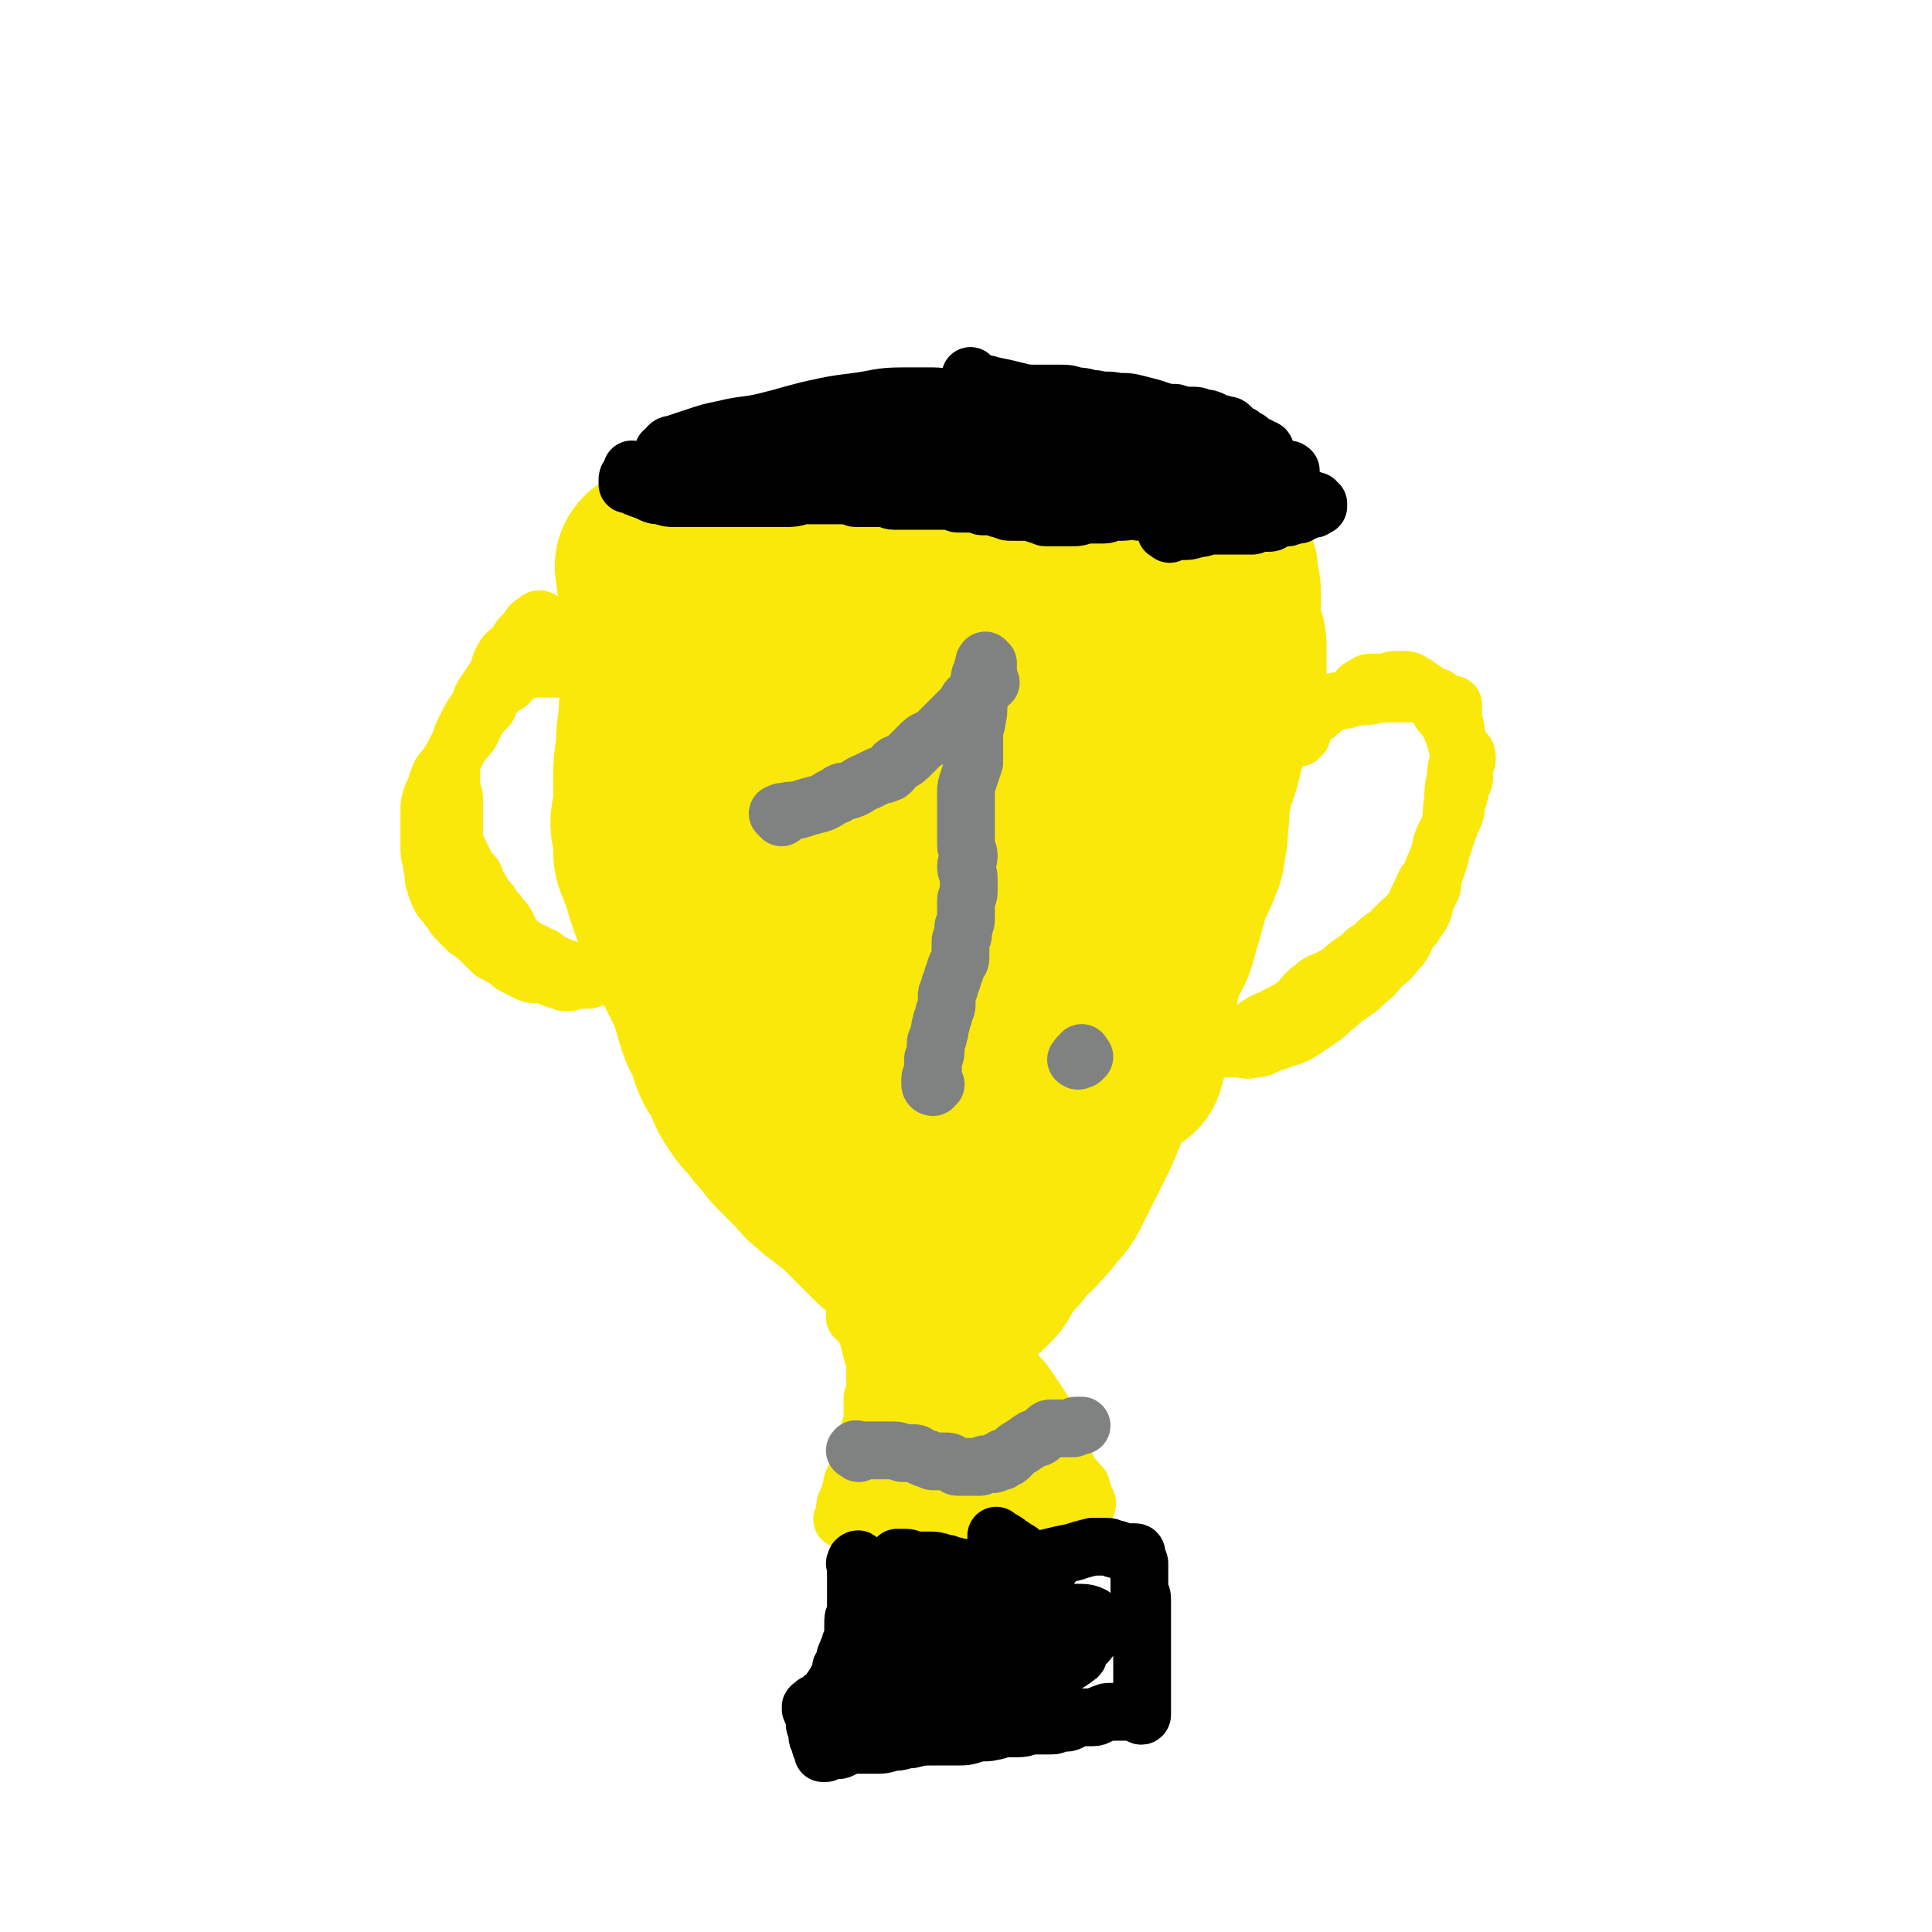
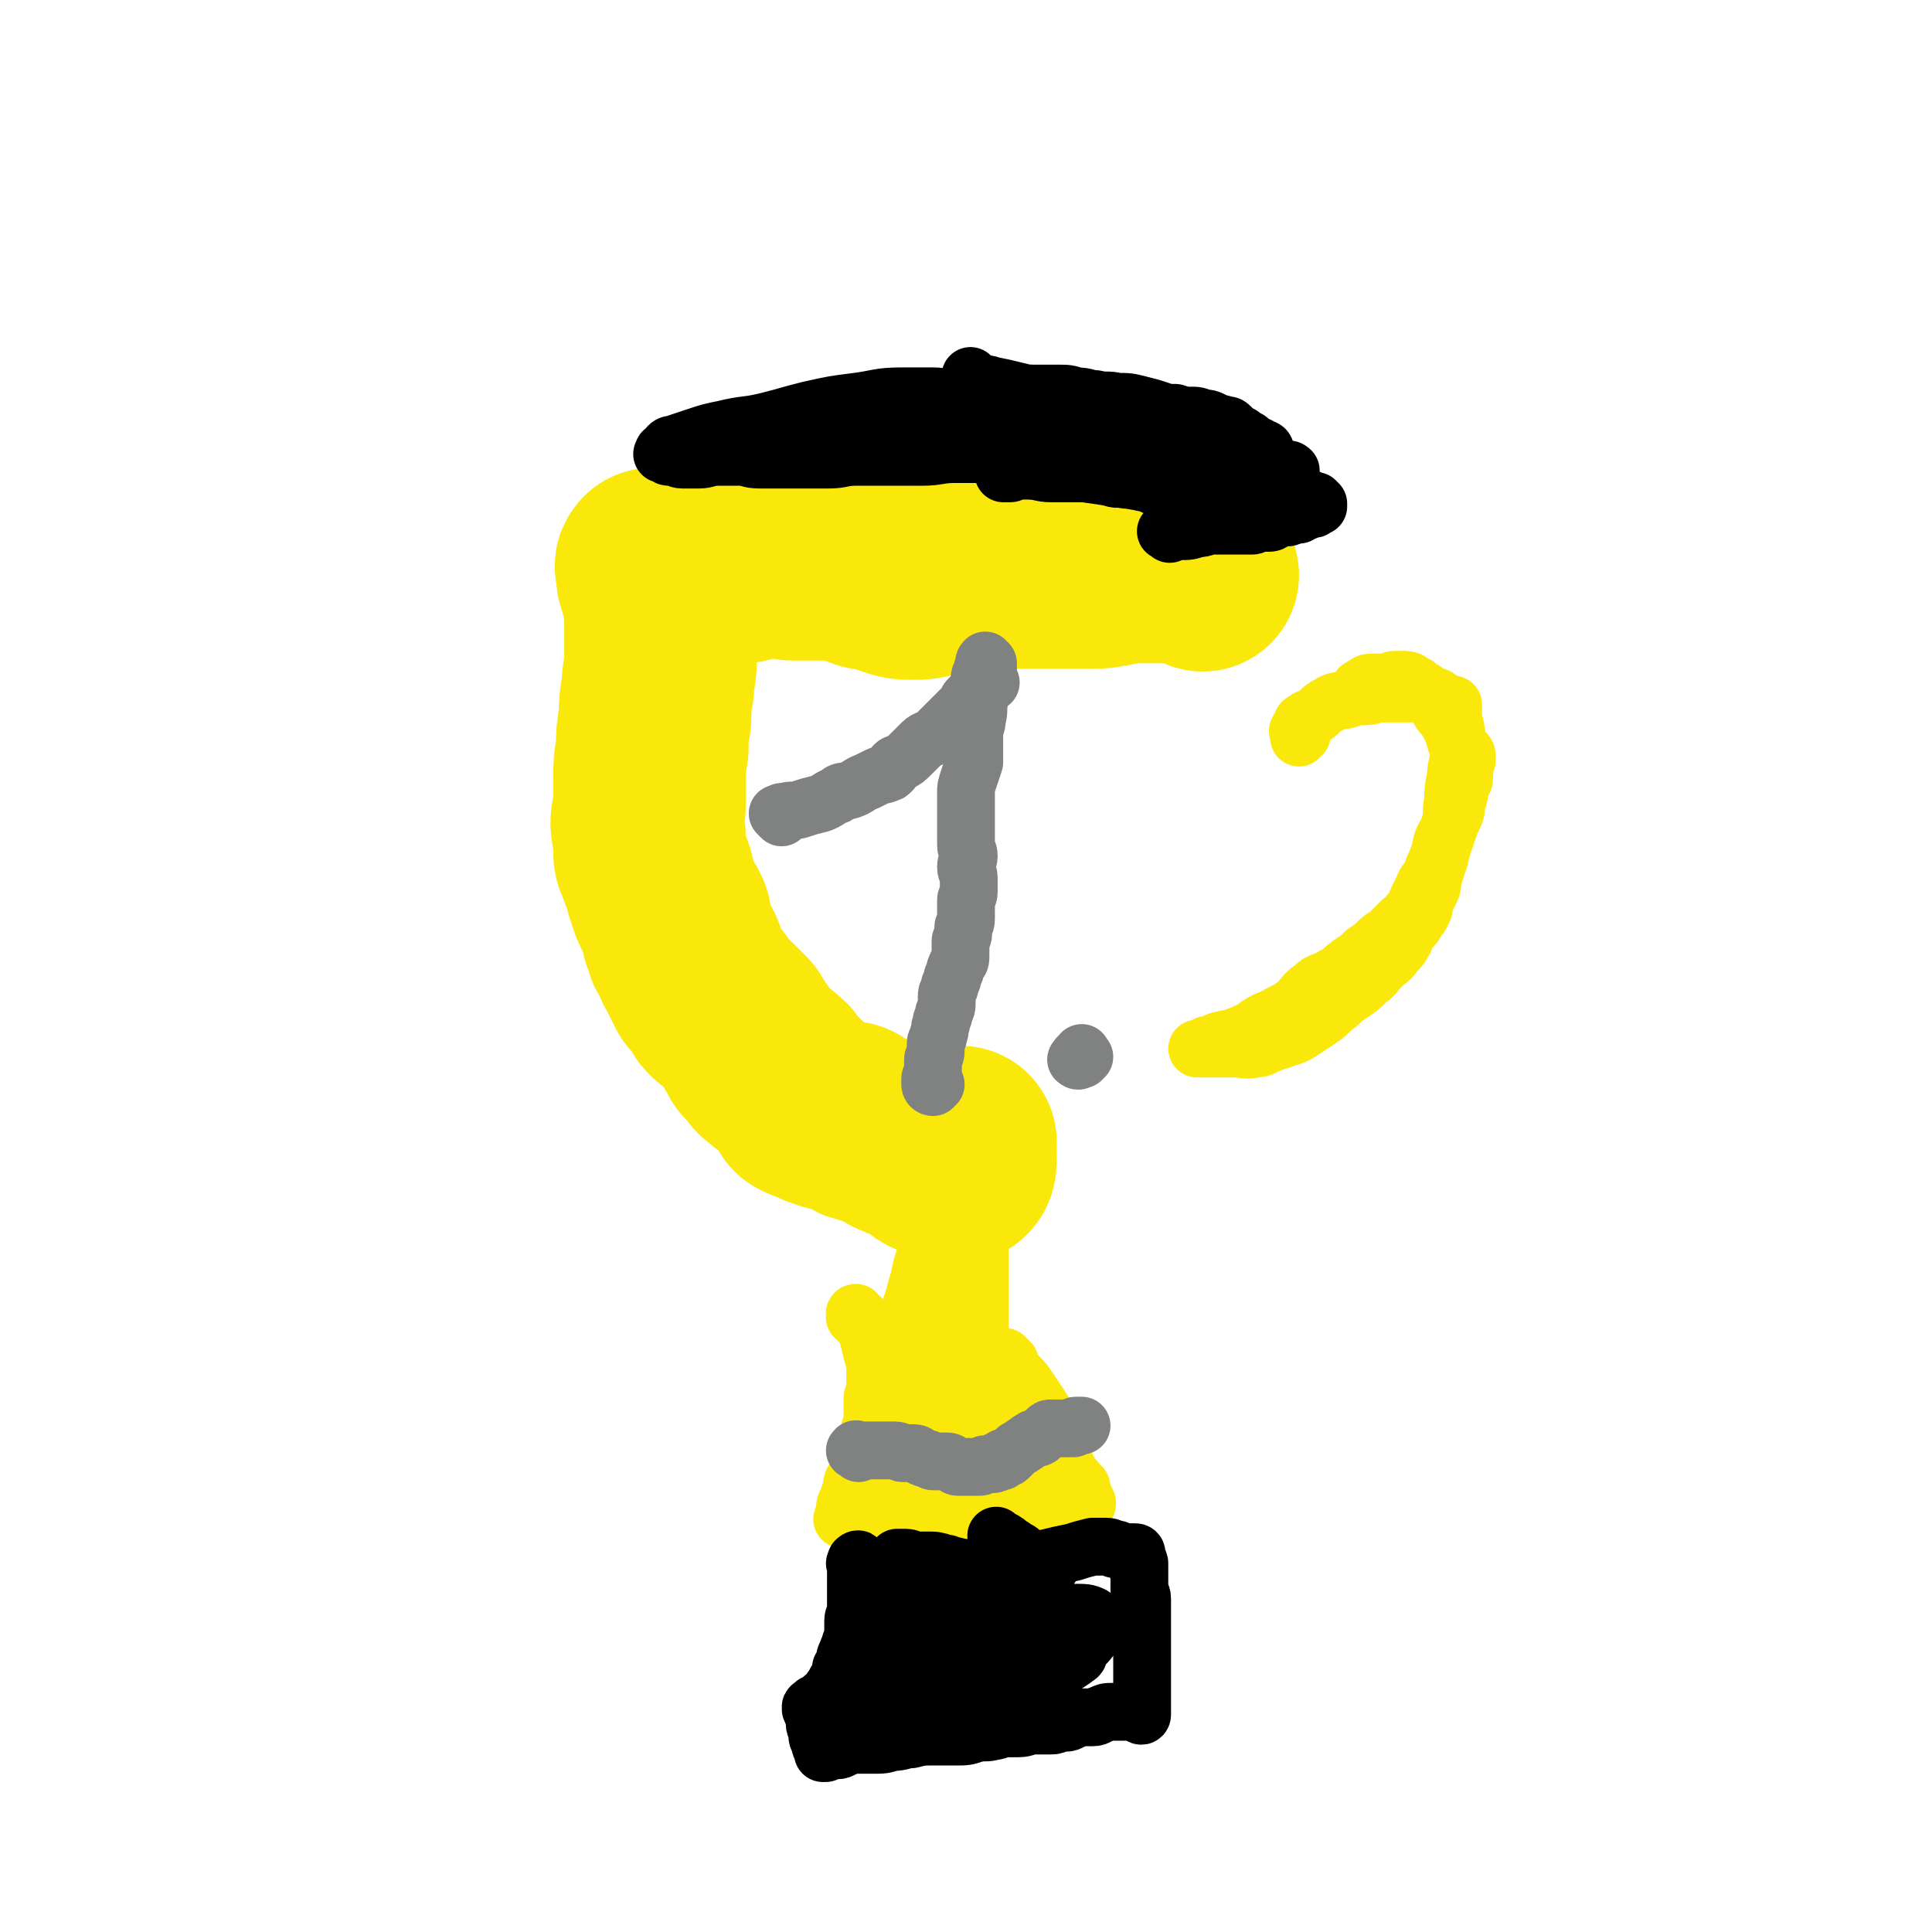
<svg xmlns="http://www.w3.org/2000/svg" viewBox="0 0 702 702" version="1.1">
  <g fill="none" stroke="#FAE80B" stroke-width="70" stroke-linecap="round" stroke-linejoin="round">
    <path d="M437,209c-1,-1 -1,-1 -1,-1 -1,-1 -1,0 -1,0 -1,0 -1,-1 -1,-1 0,0 0,0 0,0 0,-1 0,-1 0,-1 0,0 0,0 0,0 0,0 0,0 -1,0 0,0 0,0 0,0 -1,0 0,-1 -1,-1 0,0 -1,0 -1,0 -4,0 -4,1 -8,1 -5,0 -5,0 -9,0 -5,0 -5,0 -9,1 -5,1 -5,1 -9,1 -5,0 -5,0 -10,0 -6,0 -6,0 -12,0 -6,0 -6,0 -11,0 -5,0 -5,0 -9,1 -4,0 -4,0 -8,1 -4,0 -4,0 -7,1 -4,1 -4,1 -7,1 -4,0 -4,0 -7,-1 -3,-1 -3,-1 -6,-2 -3,-1 -3,0 -5,-1 -3,-1 -3,-1 -5,-2 -3,-1 -3,-1 -5,-1 -2,0 -2,0 -4,0 -2,0 -2,0 -4,0 -2,0 -2,0 -4,0 -2,0 -2,0 -4,0 -2,0 -2,-1 -3,-1 -2,0 -2,0 -3,0 -1,0 -1,0 -2,0 -1,0 -1,0 -2,0 -1,0 -1,0 -2,0 -2,0 -2,1 -3,1 -1,0 -1,0 -1,0 -1,0 -1,1 -2,1 -1,0 -1,0 -2,0 -1,0 -1,0 -2,0 -1,0 -1,0 -1,0 -1,0 -1,0 -2,0 -1,0 -1,0 -2,0 -2,0 -2,1 -3,1 -1,0 -1,0 -2,0 -1,0 -1,0 -2,0 -1,0 -1,1 -2,1 -2,0 -2,-1 -3,-1 -1,0 -1,0 -2,0 -1,0 -1,0 -2,0 -1,0 -1,-1 -2,-1 -1,0 -1,0 -2,0 -1,0 -1,0 -1,0 -1,0 -1,0 -1,0 -1,0 -1,0 -1,0 -1,0 -1,0 -1,0 -1,0 0,-1 0,-1 0,0 0,0 0,1 0,1 0,1 0,1 0,1 0,1 0,1 0,1 0,1 0,1 0,2 1,2 1,3 1,3 1,3 1,5 1,3 1,3 1,6 0,4 0,4 0,8 0,5 0,5 0,9 0,5 -1,5 -1,10 -1,6 -1,6 -1,11 -1,6 -1,6 -1,11 -1,6 -1,6 -1,11 0,5 0,5 0,9 0,4 -1,4 -1,7 0,3 1,3 1,5 0,2 0,2 0,4 0,3 0,3 1,5 1,3 1,3 2,5 1,4 1,4 2,7 1,3 1,3 2,5 1,2 1,1 2,3 1,2 0,3 1,5 0,2 1,2 1,3 1,2 0,2 1,3 1,2 1,1 2,3 1,2 0,2 1,3 1,2 1,2 2,4 1,2 1,2 2,4 1,1 1,1 2,2 1,1 1,2 2,3 1,2 1,2 2,3 1,1 2,1 3,2 1,1 1,1 2,2 1,1 1,1 2,2 1,1 1,2 2,3 1,2 1,2 2,3 1,2 1,2 2,4 1,1 2,1 3,2 1,1 0,1 1,2 0,1 0,1 1,1 0,0 1,0 1,0 1,0 1,1 1,1 1,1 0,1 0,1 0,1 1,0 1,0 1,0 1,0 1,1 2,2 2,2 3,3 2,2 2,2 3,3 1,2 1,2 2,3 1,1 0,2 1,2 1,1 1,0 2,0 0,0 0,1 0,1 0,0 1,0 1,0 0,0 0,0 0,0 1,1 1,0 2,1 1,0 1,1 2,1 1,0 1,0 2,0 1,0 0,1 1,1 1,0 1,0 2,0 1,0 1,1 2,1 1,0 1,0 2,0 1,0 1,0 2,1 1,0 0,1 1,1 1,1 1,1 2,1 1,1 2,0 3,1 3,1 3,1 5,2 3,1 3,2 6,3 4,2 4,1 7,3 3,2 3,3 6,4 2,1 2,1 4,1 2,0 3,2 4,1 1,0 1,-2 1,-3 0,-3 0,-3 0,-6 " />
-     <path d="M424,241c-1,-1 -1,-1 -1,-1 -1,-1 0,0 0,0 1,0 0,-1 1,-1 0,-1 1,0 1,0 1,0 1,0 1,1 1,2 1,3 2,5 1,4 2,3 3,7 1,3 1,3 2,6 1,2 0,2 1,4 0,1 1,1 1,2 0,1 0,2 0,3 0,3 0,3 0,5 0,4 0,4 0,8 0,5 0,5 -1,10 -1,5 0,5 -1,10 0,4 0,4 -1,7 0,3 0,3 -1,5 -1,3 -1,3 -2,5 -1,2 -1,2 -2,4 -1,3 -1,4 -2,7 -1,4 -1,4 -2,7 -1,4 -1,4 -2,7 -2,4 -2,4 -4,7 -2,4 -1,4 -3,7 -2,4 -3,4 -5,7 -3,3 -3,3 -5,6 -2,3 -2,4 -4,7 -2,4 -2,4 -4,7 -2,3 -2,3 -3,5 -2,3 -1,3 -3,6 -1,2 -2,2 -3,4 -2,2 -1,3 -3,5 -2,3 -2,3 -4,6 -2,3 -2,3 -4,6 -2,3 -2,3 -4,5 -2,3 -3,3 -5,5 -3,3 -3,3 -5,5 -2,2 -2,2 -4,4 -2,2 -2,2 -3,3 -1,1 -1,1 -1,2 -1,0 -1,-1 -1,-1 0,0 0,-1 0,-1 0,-2 0,-2 1,-4 1,-5 2,-5 3,-9 3,-8 2,-8 5,-15 4,-12 4,-12 8,-23 4,-14 5,-14 8,-28 3,-14 3,-14 6,-27 2,-13 3,-13 4,-26 1,-10 1,-10 1,-20 0,-9 0,-9 -1,-18 -1,-8 -2,-8 -4,-16 -2,-7 -1,-8 -5,-13 -2,-4 -3,-4 -7,-5 -3,-1 -4,-1 -7,-1 -4,1 -4,1 -7,3 -5,3 -6,3 -10,7 -6,6 -6,7 -11,14 -7,11 -8,11 -13,23 -7,15 -7,15 -11,31 -4,12 -4,12 -5,25 -1,13 -1,13 1,25 1,10 1,11 5,20 3,7 3,7 8,13 4,5 4,6 9,9 4,3 5,2 10,2 4,0 4,-1 7,-3 3,-3 4,-4 5,-8 2,-7 2,-8 2,-15 0,-14 0,-14 -1,-28 -2,-19 -3,-19 -6,-38 -4,-21 -3,-21 -8,-41 -4,-15 -4,-16 -11,-30 -4,-8 -4,-9 -9,-14 -2,-2 -3,-3 -6,-2 -3,1 -3,2 -5,4 -3,3 -2,3 -4,7 -2,5 -3,5 -4,10 -2,7 -2,7 -2,14 0,11 0,11 1,22 1,15 1,15 4,30 2,14 2,14 6,28 3,10 4,10 8,20 3,8 3,9 6,16 2,5 2,5 5,9 1,2 2,2 3,2 0,0 0,0 0,-1 -1,-3 -1,-2 -2,-5 -2,-8 -1,-8 -4,-16 -4,-12 -4,-12 -10,-23 -6,-12 -6,-12 -13,-23 -7,-9 -7,-9 -14,-18 -6,-7 -6,-7 -12,-14 -4,-5 -4,-6 -8,-10 -2,-2 -2,-2 -4,-3 -1,0 -2,0 -2,1 0,1 0,1 1,2 1,2 1,1 2,3 2,4 2,5 4,9 3,7 3,7 7,13 6,10 6,10 12,19 8,11 7,12 15,22 6,8 6,8 13,14 5,4 5,5 11,7 3,1 4,2 7,1 3,-1 3,-2 4,-4 2,-3 2,-3 3,-7 1,-5 1,-5 2,-10 2,-8 2,-8 3,-15 2,-10 1,-10 3,-20 2,-8 1,-9 3,-17 1,-7 2,-7 3,-14 2,-6 1,-7 3,-12 2,-6 3,-6 6,-10 4,-5 4,-5 8,-9 4,-4 4,-4 8,-6 3,-2 4,-3 7,-3 4,0 5,0 8,2 4,2 4,3 6,7 3,7 3,7 5,14 3,11 3,11 5,22 2,14 2,14 2,27 0,13 0,13 -1,25 -1,12 -1,12 -2,23 -1,9 -1,9 -1,18 0,4 0,4 0,8 0,1 0,2 0,2 0,-1 1,-2 1,-5 1,-6 1,-6 2,-12 1,-8 2,-8 3,-16 2,-9 1,-9 3,-17 2,-9 2,-9 4,-18 2,-7 2,-8 4,-15 2,-6 3,-6 5,-12 2,-4 2,-4 3,-8 2,-4 2,-4 3,-8 1,-4 1,-4 2,-8 1,-4 1,-4 2,-7 1,-2 1,-2 2,-4 1,-1 1,-1 2,-2 0,0 0,-1 0,-1 0,-2 1,-1 1,-3 0,-2 0,-2 0,-4 0,-3 0,-3 0,-5 0,-3 0,-3 0,-5 0,-3 0,-3 -1,-5 0,-2 -1,-2 -1,-4 0,-2 0,-2 0,-3 0,-2 0,-2 0,-4 0,-2 0,-2 0,-4 0,-2 0,-2 -1,-4 0,-2 -1,-2 -1,-3 0,-1 0,-2 0,-2 0,0 1,0 1,1 0,0 0,1 0,1 0,1 0,1 0,1 0,1 0,1 0,1 0,1 0,1 0,1 0,2 0,3 0,5 0,5 -1,5 -1,9 0,4 0,5 0,9 -1,6 -1,6 -2,12 -1,7 -1,7 -3,13 -2,8 -2,8 -4,15 -2,9 -2,9 -4,17 -3,11 -3,11 -6,21 -3,11 -3,11 -7,21 -2,7 -3,7 -5,14 -1,4 -1,4 -3,8 -1,3 -1,3 -2,5 -1,3 -1,2 -2,5 0,2 0,3 0,5 0,2 -1,2 -1,4 0,2 0,2 0,3 0,2 0,2 0,4 -1,3 -1,3 -2,6 -1,4 -2,4 -3,7 -2,5 -1,5 -3,9 -2,5 -2,5 -4,9 -2,4 -2,4 -4,8 -2,4 -2,4 -4,8 -2,4 -2,4 -5,7 -2,3 -2,3 -5,6 -2,3 -3,2 -5,5 -2,2 -2,3 -4,5 -2,2 -3,1 -4,3 -2,2 -1,3 -2,5 -1,2 -1,2 -2,3 -1,1 -1,1 -2,2 -1,1 -1,0 -2,1 -1,0 -1,1 -1,1 0,0 1,0 1,-1 0,0 0,-1 0,-1 0,0 -1,0 -1,1 0,0 0,1 0,1 0,-1 0,-2 0,-2 0,0 -1,0 -1,0 -1,0 0,-1 -1,-1 -1,-1 -1,-1 -2,-1 -1,-1 -1,-1 -2,-1 -2,-1 -2,0 -3,-1 -2,-1 -2,-1 -3,-2 -2,-1 -2,-1 -4,-2 -3,-1 -3,-1 -5,-2 -3,-2 -3,-2 -6,-4 -3,-2 -3,-2 -5,-4 -2,-2 -2,-2 -4,-4 -2,-2 -2,-2 -4,-4 -2,-2 -2,-2 -4,-4 -2,-2 -3,-2 -5,-4 -3,-2 -3,-2 -5,-4 -3,-2 -3,-3 -5,-5 -3,-3 -3,-3 -6,-6 -3,-3 -3,-3 -5,-6 -3,-3 -3,-3 -5,-6 -3,-3 -3,-3 -5,-6 -2,-3 -2,-3 -3,-6 -2,-4 -2,-4 -4,-7 -2,-4 -1,-4 -3,-8 -1,-3 -2,-3 -3,-7 -1,-3 -1,-3 -2,-7 -1,-4 -1,-4 -1,-7 -1,-4 -1,-4 -1,-9 -1,-5 0,-6 -1,-11 -1,-5 -1,-5 -2,-10 -1,-5 0,-5 -1,-9 0,-4 0,-4 -1,-8 0,-4 0,-4 -1,-7 -1,-3 -1,-3 -2,-6 -1,-4 -1,-4 -2,-7 -1,-2 0,-2 -1,-4 -1,-2 -1,-2 -1,-3 -1,0 0,0 0,0 0,-1 0,-1 0,-1 0,-1 0,-1 0,-1 0,0 1,0 1,0 0,0 -1,0 -1,0 0,0 1,0 1,0 0,0 0,-1 0,-1 0,0 -1,0 -1,0 0,-1 1,-1 1,-2 1,-2 1,-3 1,-5 1,-4 0,-4 1,-8 1,-5 1,-5 2,-9 1,-4 1,-4 2,-7 1,-3 0,-3 1,-5 0,-1 1,-1 1,-2 0,0 0,-1 0,-1 0,0 1,0 2,0 0,0 -1,-1 -1,-1 0,0 1,0 1,0 0,0 0,-1 0,-1 0,0 -1,0 -1,0 0,0 0,1 0,1 0,1 1,1 1,1 " />
  </g>
  <g fill="none" stroke="#FAE80B" stroke-width="21" stroke-linecap="round" stroke-linejoin="round">
-     <path d="M221,253c-1,-1 -1,-1 -1,-1 -1,-1 0,-1 0,-1 0,0 0,0 0,0 0,-1 0,-1 0,-1 0,-1 -1,0 -1,-1 0,0 0,-1 0,-1 0,0 0,0 0,0 0,0 0,0 0,0 -1,-1 0,-1 0,-1 0,-1 -1,0 -1,0 -1,0 0,-1 -1,-1 -1,0 -1,0 -1,0 -1,0 0,-1 -1,-1 -2,-1 -3,-1 -5,-1 -4,-1 -4,-1 -7,-1 -3,0 -3,0 -5,0 -2,0 -2,0 -3,0 -1,0 -1,0 -1,0 -1,0 -1,0 -2,0 -1,0 -1,1 -2,1 -2,1 -2,0 -3,1 -1,1 -1,2 -2,3 -1,1 -2,1 -3,2 -2,1 -2,1 -3,3 -1,1 -1,1 -1,2 -1,1 0,1 -1,2 -1,1 -1,1 -2,2 -1,1 -1,1 -2,3 -1,2 -1,2 -2,4 -2,3 -2,2 -4,5 -1,2 -1,2 -2,4 -1,2 -2,2 -3,4 -2,2 -2,2 -3,5 -1,3 -1,3 -2,5 -1,3 -1,3 -1,6 0,4 0,4 0,7 0,4 0,4 0,7 0,3 1,3 1,6 1,3 0,3 1,6 1,3 1,3 2,5 1,2 2,2 3,4 2,2 1,2 3,4 2,2 2,2 4,4 3,2 3,2 5,4 2,2 2,2 4,4 2,1 2,1 4,2 2,1 2,2 4,3 2,1 2,1 4,2 2,1 2,1 3,1 2,0 2,0 4,0 1,0 1,1 2,1 2,1 2,1 3,1 2,1 2,1 3,1 2,0 2,-1 4,-1 2,0 2,0 4,0 3,-1 2,-1 5,-2 3,-1 3,-1 6,-1 3,0 3,0 5,0 2,0 2,0 4,0 2,0 2,-1 3,-1 2,-1 2,0 3,-1 1,0 0,-1 1,-1 1,0 1,0 2,0 0,0 1,0 0,0 0,0 -1,0 -1,0 0,0 0,-1 0,-1 -1,0 -1,0 -2,0 -1,0 0,-1 -1,-1 -1,0 -2,0 -3,0 -2,0 -2,0 -3,0 -3,0 -3,0 -5,1 -3,1 -3,1 -5,2 -3,1 -3,1 -6,1 -3,1 -3,1 -6,1 -3,0 -3,0 -5,-1 -3,-1 -3,-1 -5,-2 -3,-1 -2,-2 -5,-3 -2,-1 -2,-1 -4,-2 -2,-1 -2,-1 -3,-2 -2,-1 -2,-1 -3,-3 -1,-2 -1,-2 -2,-4 -1,-2 -2,-2 -3,-4 -2,-2 -2,-2 -3,-4 -2,-2 -2,-2 -3,-4 -1,-2 -1,-1 -2,-3 -1,-1 0,-2 -1,-3 -1,-1 -1,0 -2,-1 -1,-1 0,-2 -1,-3 -1,-2 -1,-2 -2,-4 -1,-3 -2,-2 -2,-5 0,-2 0,-3 0,-5 0,-3 0,-3 0,-6 0,-2 0,-2 0,-4 0,-2 -1,-2 -1,-4 0,-2 0,-2 0,-3 0,-1 0,-1 0,-2 0,-1 0,-1 0,-2 0,-1 0,-1 0,-1 0,0 0,-1 0,-1 0,-1 0,-1 0,-1 0,-1 1,-1 1,-2 1,-2 1,-2 2,-4 1,-3 1,-3 2,-5 2,-4 2,-4 4,-7 2,-3 1,-3 3,-6 2,-3 2,-3 4,-6 2,-3 1,-4 3,-7 1,-2 2,-2 4,-4 1,-1 1,-2 2,-3 1,-2 2,-1 3,-3 1,-1 0,-1 1,-2 1,-1 1,0 2,-1 1,0 0,-1 1,-1 1,0 0,1 1,1 0,0 1,0 1,0 0,0 0,1 0,1 0,0 0,0 0,0 -1,0 -1,0 -2,0 0,0 0,0 0,0 " />
    <path d="M473,267c-1,-1 -1,-1 -1,-1 -1,-1 0,0 0,0 0,0 0,1 0,1 0,1 0,1 0,1 0,0 0,0 0,-1 0,0 0,0 0,-1 0,0 0,-1 0,-1 0,-1 1,0 1,-1 0,0 0,-1 0,-1 0,-1 1,-1 2,-1 0,-1 0,-1 1,-1 4,-2 3,-3 7,-5 3,-2 4,-1 7,-2 3,-1 3,-1 6,-1 3,0 3,-1 6,-1 3,0 3,0 6,0 2,0 2,0 4,0 2,0 2,0 4,0 2,0 2,1 3,1 1,0 1,0 2,0 1,0 1,0 2,1 1,1 1,1 2,1 1,1 1,1 2,1 0,0 1,0 1,0 0,0 0,0 0,1 0,1 0,1 0,1 0,1 0,1 0,2 0,3 1,3 1,6 1,4 1,4 1,8 0,4 -1,4 -1,8 -1,5 -1,5 -1,9 -1,4 0,4 -1,8 -1,4 -2,4 -3,7 -1,3 0,3 -1,6 -1,3 -1,3 -2,6 -1,2 0,3 -1,5 -1,2 -1,2 -2,4 -1,2 0,2 -1,4 -1,2 -1,2 -2,3 -1,2 -1,2 -2,3 -1,1 -1,1 -2,2 -1,1 0,2 -1,3 -1,2 -1,2 -3,4 -2,3 -3,3 -5,5 -3,3 -2,3 -5,5 -3,3 -3,3 -6,5 -3,2 -3,2 -5,4 -3,2 -3,3 -6,5 -3,2 -3,2 -6,4 -3,2 -3,2 -6,3 -3,1 -3,1 -6,2 -3,1 -3,2 -6,2 -3,1 -4,0 -7,0 -3,0 -3,0 -5,0 -2,0 -2,0 -3,0 -2,0 -2,0 -3,0 -1,0 -1,0 -2,0 -1,0 -1,0 -1,0 0,0 1,0 2,0 1,0 0,-1 1,-1 1,-1 2,0 3,-1 2,-1 2,-1 3,-1 2,-1 2,0 4,-1 3,-1 3,-1 5,-2 3,-1 3,-2 5,-3 3,-2 3,-1 6,-3 4,-2 4,-2 7,-4 3,-3 3,-4 6,-6 3,-3 4,-2 7,-4 4,-2 4,-3 7,-5 3,-2 3,-2 5,-4 3,-2 3,-2 5,-4 2,-2 2,-1 4,-3 2,-2 2,-2 4,-4 2,-2 2,-1 3,-3 2,-2 2,-2 3,-5 1,-2 1,-2 2,-4 1,-3 2,-3 3,-5 1,-3 1,-3 2,-5 1,-3 1,-3 2,-5 1,-3 1,-3 2,-6 1,-3 1,-3 2,-5 1,-2 1,-2 1,-4 0,-2 1,-2 1,-4 1,-2 0,-2 1,-4 0,-1 1,-1 1,-2 0,-2 0,-2 0,-4 0,-2 1,-2 1,-3 0,-2 0,-2 -1,-3 -1,-1 -1,-1 -2,-2 -1,-1 -1,-1 -1,-2 -1,-1 0,-2 -1,-3 -1,-2 -1,-2 -2,-4 -1,-2 -2,-2 -3,-4 -2,-3 -2,-3 -4,-5 -1,-2 -1,-2 -3,-3 -1,-1 -1,-1 -3,-2 -1,-1 -2,-1 -3,-1 -2,0 -2,0 -3,0 -2,0 -2,1 -4,1 -2,0 -2,0 -4,0 -2,0 -2,0 -3,1 -1,0 -1,1 -2,1 " />
    <path d="M312,480c-1,-1 -1,-1 -1,-1 -1,-1 0,0 0,0 0,0 0,-1 0,-1 0,0 0,0 0,0 0,0 0,0 0,-1 -1,0 0,1 0,1 0,0 0,1 0,1 0,0 1,0 2,0 0,0 0,1 0,1 0,0 0,0 0,0 1,1 1,0 1,1 0,0 0,1 0,1 0,1 1,0 1,1 0,0 0,1 0,1 1,4 1,4 2,8 1,3 1,3 1,6 0,2 0,2 0,4 0,2 0,2 0,3 0,2 -1,2 -1,3 0,2 0,2 0,3 0,3 0,3 0,5 0,2 -1,2 -1,4 -1,3 0,3 -1,5 0,2 -1,2 -1,3 -1,2 -1,2 -1,3 -1,2 0,2 -1,4 -1,2 -1,1 -2,3 -1,2 0,2 -1,4 0,2 -1,2 -1,3 -1,2 -1,2 -1,3 0,1 0,1 0,2 0,1 0,1 0,2 0,0 0,0 -1,0 0,0 0,0 0,0 1,0 1,0 1,0 1,-2 1,-2 2,-4 " />
    <path d="M367,495c-1,-1 -1,-1 -1,-1 -1,-1 -1,0 -1,0 0,0 0,-1 0,-1 0,0 0,1 0,1 0,1 1,0 1,1 2,2 1,2 3,4 3,3 3,3 5,6 2,3 2,3 4,6 2,3 2,3 3,6 1,3 1,3 2,6 1,2 1,2 2,4 1,1 0,2 1,3 0,1 1,1 1,2 1,1 0,1 1,2 1,1 0,1 1,2 1,1 1,1 2,2 0,0 0,0 0,1 0,1 1,0 1,1 1,0 1,0 1,1 0,0 0,1 0,1 0,1 1,1 1,2 0,0 0,1 0,1 0,0 0,0 0,0 1,1 1,1 1,1 0,0 0,0 0,0 0,1 0,1 -1,1 0,0 -1,0 -1,0 -1,0 -1,1 -2,1 -1,0 -1,0 -2,0 -2,0 -2,0 -3,0 -3,0 -3,0 -5,0 -4,0 -4,0 -7,1 -4,1 -4,1 -8,2 -4,1 -4,1 -9,2 -5,1 -5,1 -10,1 -6,0 -6,0 -11,0 -6,0 -6,0 -11,0 -4,0 -4,-1 -7,-1 -2,0 -2,0 -3,0 -1,0 -2,0 -1,0 0,0 0,0 1,0 2,0 2,0 3,0 4,0 4,0 8,0 6,0 6,0 11,1 6,0 6,1 11,1 6,0 6,0 11,0 5,0 5,0 9,-1 4,-1 4,-1 8,-3 3,-1 3,-1 5,-2 2,-1 2,0 3,-1 1,0 1,-1 2,-1 0,0 0,0 0,0 0,0 -1,-1 -1,-1 0,0 0,2 0,3 0,0 0,-2 0,-2 -1,-1 -1,0 -2,0 -3,0 -3,0 -5,-1 -5,-1 -5,-1 -9,-2 -5,-2 -5,-2 -10,-4 -5,-2 -5,-2 -9,-4 -4,-2 -4,-2 -7,-5 -3,-3 -3,-3 -5,-6 -1,-2 -1,-2 -2,-4 0,-1 0,-1 -1,-2 -1,-1 -1,-1 -1,-1 -1,-1 0,-1 0,-1 0,0 1,0 1,0 2,1 2,1 3,2 3,2 3,2 6,4 3,2 3,3 6,5 3,2 3,3 7,4 2,1 3,1 5,1 2,0 2,1 4,0 2,-1 3,-1 3,-3 1,-2 0,-3 -1,-5 -1,-5 -1,-5 -3,-9 -2,-7 -2,-7 -5,-13 -4,-7 -4,-7 -8,-14 -3,-4 -3,-4 -7,-7 -3,-3 -3,-3 -6,-4 -1,-1 -2,0 -3,0 -1,0 -1,0 -2,1 -1,1 -1,1 -1,2 0,3 0,3 1,5 1,5 1,5 3,9 2,7 3,6 5,13 2,6 2,6 4,12 1,3 1,4 3,6 1,1 2,2 3,1 1,-1 1,-2 1,-3 1,-5 0,-5 1,-10 1,-8 2,-8 2,-15 1,-10 0,-10 0,-20 0,-10 0,-10 0,-20 0,-6 0,-6 -1,-13 -1,-4 0,-4 -2,-7 -1,-1 -1,-1 -2,-1 -2,0 -2,1 -4,2 -3,3 -3,3 -5,6 -3,4 -3,4 -5,9 -3,6 -2,7 -4,13 -2,8 -3,8 -4,16 -2,9 -2,9 -2,17 0,8 0,8 0,15 0,4 0,4 0,8 0,2 0,2 0,3 0,0 1,0 2,0 0,0 1,0 1,0 1,-1 1,-2 2,-3 2,-3 3,-2 4,-5 2,-5 2,-5 3,-10 1,-6 1,-6 2,-12 1,-7 1,-7 2,-13 1,-7 1,-7 2,-14 1,-6 1,-6 1,-12 0,-4 0,-4 -1,-8 0,-2 0,-3 -1,-4 -1,-1 -1,-1 -2,0 -2,2 -3,3 -4,6 -2,6 -2,6 -3,12 -2,7 -2,7 -3,13 -1,6 -1,6 -2,12 -1,4 -2,4 -2,8 0,4 0,4 1,7 1,6 1,6 2,12 1,4 1,4 2,8 1,3 1,4 3,6 1,1 2,3 3,2 2,-1 2,-2 3,-5 2,-5 2,-6 2,-11 0,-8 -1,-8 -1,-16 -1,-8 -1,-8 -1,-15 0,-6 0,-6 0,-11 0,-3 0,-3 0,-6 0,-1 0,-1 0,-2 0,0 0,0 0,0 0,0 0,0 0,1 0,0 0,0 0,0 0,0 0,-1 0,0 -1,0 0,1 0,2 0,1 0,1 0,3 0,2 0,2 0,4 0,3 0,3 0,6 0,3 1,3 1,6 1,4 1,4 1,8 1,4 1,4 1,7 0,2 0,2 0,3 0,1 0,2 0,2 0,0 0,-1 0,-2 0,-3 -1,-3 -1,-5 0,-4 0,-4 0,-8 0,-5 0,-5 0,-10 0,-5 1,-5 1,-9 0,-3 0,-3 0,-6 0,-2 1,-2 1,-3 0,0 0,0 0,0 0,0 0,-1 0,-1 -1,1 0,2 0,4 0,3 -1,3 -1,6 -1,5 -1,5 -1,9 0,5 -1,5 -1,9 0,4 1,4 1,8 0,2 0,2 0,4 0,2 0,2 0,3 0,0 0,0 0,-1 0,-2 0,-2 0,-3 0,-3 1,-3 1,-6 1,-4 1,-4 1,-8 1,-5 0,-5 1,-9 0,-4 0,-4 1,-7 0,-3 0,-3 1,-6 0,-2 1,-2 1,-4 0,-1 0,-1 0,-1 " />
    <path d="M329,534c-1,-1 -1,-1 -1,-1 -1,-1 0,0 0,0 1,0 1,0 2,0 0,0 0,1 0,1 4,2 4,2 8,4 4,2 3,2 7,3 4,1 4,2 7,2 4,1 4,0 8,0 4,0 4,0 7,-1 3,-1 3,-1 6,-2 2,-1 2,-1 4,-3 2,-1 2,-2 3,-3 1,-1 1,-1 2,-2 1,-1 1,-1 1,-2 0,-1 0,-2 -1,-2 -2,-1 -2,-1 -4,-1 -3,0 -3,0 -6,1 -4,1 -4,1 -7,2 -4,1 -4,2 -8,3 -4,2 -4,1 -8,3 -5,2 -5,2 -9,4 -4,2 -4,2 -7,3 -2,1 -2,0 -3,1 -1,1 -2,1 -2,2 0,0 0,0 1,0 3,0 3,0 5,0 4,0 4,0 8,-1 4,-1 4,-1 8,-2 4,-1 4,-1 8,-2 4,-1 4,-1 8,-3 3,-1 3,-1 6,-3 2,-1 2,-1 3,-2 " />
  </g>
  <g fill="none" stroke="#808282" stroke-width="21" stroke-linecap="round" stroke-linejoin="round">
    <path d="M312,528c-1,-1 -2,-1 -1,-1 0,-1 0,0 1,0 0,0 0,0 0,0 1,0 1,0 1,0 1,0 1,0 2,0 1,0 1,0 2,0 1,0 1,0 2,0 3,0 3,0 6,0 2,0 2,1 3,1 2,0 2,0 3,0 2,0 2,0 3,1 2,1 2,1 3,1 2,1 1,1 3,1 1,0 2,0 3,0 2,0 2,0 3,1 1,0 1,1 2,1 1,0 2,0 3,0 2,0 2,0 3,0 1,0 1,0 2,0 1,0 1,-1 2,-1 1,0 2,0 3,0 1,0 0,-1 1,-1 1,0 1,0 2,0 0,0 0,-1 0,-1 1,-1 1,0 1,0 1,0 1,0 2,-1 1,-1 1,-1 2,-2 1,-1 2,-1 3,-2 2,-1 1,-1 3,-2 1,-1 2,0 3,-1 1,-1 1,-1 2,-2 1,-1 1,-1 2,-1 1,0 1,0 2,0 1,0 1,0 2,0 1,0 1,0 2,0 1,0 1,0 2,0 0,0 0,-1 1,-1 1,0 1,0 2,0 " />
  </g>
  <g fill="none" stroke="#000000" stroke-width="21" stroke-linecap="round" stroke-linejoin="round">
    <path d="M312,569c-1,-1 -2,-1 -1,-1 0,-1 1,0 2,0 0,0 -1,-1 -1,-1 0,-1 -1,0 -1,0 0,0 0,0 0,0 0,1 0,1 0,1 0,0 0,0 0,0 0,1 0,1 0,1 0,1 0,1 0,1 0,1 0,1 0,2 0,3 0,3 0,6 0,3 0,3 0,6 0,3 -1,3 -1,5 0,2 0,2 0,4 0,2 0,2 -1,4 0,2 -1,2 -1,3 -1,2 -1,2 -1,3 0,1 0,1 0,1 0,1 -1,1 -1,2 -1,0 0,0 0,0 0,1 0,1 0,1 0,1 -1,1 -1,2 0,0 0,1 0,1 0,1 -1,0 -1,1 -1,1 0,1 -1,2 0,1 -1,0 -1,1 -1,1 0,1 -1,2 -1,1 -1,0 -2,1 -1,1 -1,1 -1,2 -1,0 -1,0 -1,0 0,0 0,0 0,0 -1,0 -1,0 -1,0 0,1 0,1 0,1 0,1 -1,0 -1,0 -1,0 0,1 0,1 0,0 0,0 0,0 0,0 0,-1 0,0 -1,0 0,0 0,1 0,0 0,0 0,0 1,1 1,1 1,2 0,1 0,1 0,2 0,2 1,2 1,3 0,1 0,1 0,2 0,1 1,1 1,2 0,1 0,1 0,1 0,1 1,0 1,1 0,0 0,1 0,1 0,1 0,1 0,1 0,0 1,0 1,0 0,0 0,-1 0,-1 1,-1 1,0 2,0 1,0 1,0 2,0 2,0 2,-1 3,-1 2,-1 2,-1 4,-1 3,0 3,0 6,0 4,0 4,0 7,-1 4,0 4,-1 7,-1 4,-1 4,-1 8,-1 4,0 4,0 8,0 4,0 4,0 7,-1 4,-1 4,0 7,-1 2,0 2,-1 4,-1 3,0 3,0 5,0 3,0 3,-1 5,-1 2,0 2,0 4,0 2,0 2,0 3,0 2,0 2,-1 3,-1 1,0 1,0 2,0 2,0 2,-1 3,-1 2,-1 2,-1 4,-1 2,0 2,0 3,0 2,0 2,-1 3,-1 2,-1 2,-1 4,-1 2,0 2,0 4,0 2,0 2,0 3,0 1,0 1,0 1,0 1,0 1,0 2,0 0,0 0,1 0,1 1,1 1,0 1,0 0,0 0,0 0,-1 0,0 0,0 0,-1 0,-2 0,-2 0,-3 0,-3 0,-3 0,-5 0,-4 0,-4 0,-7 0,-3 0,-3 0,-6 0,-3 0,-3 0,-6 0,-2 0,-2 0,-3 0,-2 0,-2 0,-3 0,-2 0,-2 0,-3 0,-1 0,-1 0,-1 0,-2 0,-2 0,-3 0,-2 -1,-2 -1,-3 0,-2 0,-2 0,-3 0,-1 0,-1 0,-2 0,-1 0,-1 0,-2 0,-1 0,-1 0,-1 0,-1 0,-1 0,-1 0,-1 0,-1 0,-1 0,-1 -1,0 -1,-1 0,0 0,0 0,-1 0,0 0,0 0,-1 0,0 0,0 0,0 0,-1 0,-1 -1,-1 -1,0 -1,0 -2,0 -2,0 -2,0 -4,-1 -2,0 -2,-1 -4,-1 -3,0 -3,0 -5,0 -4,1 -4,1 -7,2 -5,1 -5,1 -9,2 -5,1 -5,1 -10,3 -6,2 -6,3 -12,5 -7,3 -7,2 -13,5 -7,3 -7,3 -13,6 -7,4 -6,4 -12,8 -5,4 -6,4 -10,8 -3,3 -3,4 -5,7 -2,3 -3,3 -3,6 -1,3 -1,4 1,6 2,2 2,2 5,3 4,1 4,2 7,2 5,1 5,0 9,0 5,0 5,1 10,0 6,-1 6,-2 11,-3 5,-1 5,-1 10,-2 4,-1 4,-1 8,-3 4,-2 4,-2 7,-4 3,-2 3,-1 5,-3 1,-1 1,-1 2,-3 1,-1 1,-2 1,-3 0,-1 -1,-1 -2,-2 -2,-1 -2,-1 -4,-1 -3,-1 -3,-1 -6,-1 -4,-1 -4,0 -7,-1 -3,-1 -3,-1 -6,-2 -4,-1 -4,-1 -7,-1 -5,0 -5,0 -9,0 -4,0 -4,0 -8,1 -3,1 -3,2 -6,3 -2,1 -2,0 -3,1 -1,1 -1,1 -1,2 -1,0 -1,1 0,1 2,2 2,2 4,3 4,2 4,3 8,4 5,2 5,2 10,2 7,1 7,1 13,0 8,-1 8,-1 15,-3 6,-2 6,-2 12,-5 5,-2 5,-2 9,-5 4,-3 4,-3 6,-6 1,-2 1,-2 1,-4 0,-2 0,-2 -1,-3 -2,-1 -3,-1 -6,-1 -5,0 -5,0 -10,0 -6,1 -6,1 -12,2 -7,2 -7,2 -12,4 -7,3 -7,3 -13,7 -6,4 -6,4 -12,8 -6,4 -6,4 -11,8 -4,3 -4,2 -7,5 -2,2 -2,2 -3,4 -1,1 -1,2 -1,2 1,1 2,0 3,0 4,0 4,0 8,0 6,-1 6,-1 12,-2 7,-1 8,-1 14,-3 8,-2 8,-3 15,-5 7,-2 7,-2 13,-4 5,-2 5,-2 9,-5 3,-2 3,-2 6,-4 1,-1 2,-1 2,-2 1,-2 0,-2 0,-4 -1,-2 -1,-2 -2,-3 -2,-2 -2,-2 -4,-4 -2,-2 -2,-2 -4,-4 -3,-3 -3,-3 -6,-5 -3,-2 -3,-2 -6,-3 -4,-1 -4,-1 -7,-1 -4,0 -4,0 -7,0 -4,0 -4,1 -7,1 -4,1 -4,0 -7,1 -4,1 -4,2 -7,3 -4,1 -4,1 -7,2 -3,1 -3,2 -6,3 -2,1 -2,0 -4,1 -2,0 -2,1 -3,1 -1,0 -1,0 -1,0 0,0 0,0 0,0 1,0 1,0 2,0 2,0 2,0 3,0 4,0 4,1 7,1 4,0 4,0 8,0 6,0 6,0 11,1 5,0 5,1 9,1 4,0 4,0 8,0 3,0 3,0 6,0 2,0 2,0 4,0 1,0 1,0 2,0 0,0 -1,-1 -1,-1 0,-1 -1,0 -1,-1 0,-1 0,-1 0,-2 0,-1 -1,0 -1,-1 -1,-1 0,-1 -1,-2 -1,-1 -1,-1 -2,-2 -1,-1 0,-1 -1,-2 -1,-1 -1,0 -2,-1 -1,-1 -1,-1 -2,-2 -1,-1 -1,-1 -2,-2 -1,-1 -1,0 -2,-1 -1,-1 -1,-1 -2,-2 -2,-1 -2,-1 -3,-2 -2,-1 -2,-1 -3,-1 -2,-1 -2,0 -4,-1 -2,0 -2,-1 -4,-1 -3,-1 -3,-1 -6,-1 -2,0 -2,0 -4,0 -2,0 -2,-1 -4,-1 -1,0 -1,0 -2,0 -1,0 -1,0 -1,0 0,0 0,1 0,1 1,1 2,1 3,1 2,1 2,0 4,1 3,1 3,1 6,2 4,1 4,1 7,1 4,1 4,1 8,1 4,0 4,0 7,0 4,0 4,0 7,0 3,0 3,0 5,-1 2,0 2,-1 3,-1 1,0 2,0 3,0 1,0 1,0 1,-1 0,0 0,-1 0,-1 0,0 1,0 2,0 0,0 -1,-1 -1,-1 0,0 -1,0 -1,0 -1,0 -1,0 -1,0 -1,0 -1,0 -2,0 -1,0 -1,-1 -2,-1 -1,-1 -1,0 -2,-1 -1,-1 -1,-1 -2,-2 -1,-1 -2,-1 -3,-2 -2,-1 -1,-1 -3,-2 -1,-1 -1,0 -2,-1 -1,0 -1,0 -1,-1 " />
  </g>
  <g fill="none" stroke="#808282" stroke-width="21" stroke-linecap="round" stroke-linejoin="round">
    <path d="M284,297c-1,-1 -1,-1 -1,-1 -1,-1 0,0 0,0 0,0 0,0 0,0 1,0 1,-1 1,-1 1,0 1,0 1,0 3,-1 3,0 6,-1 3,-1 3,-1 7,-2 3,-1 3,-2 6,-3 2,-2 2,-1 5,-2 3,-1 3,-2 6,-3 2,-1 2,-1 4,-2 2,-1 2,0 3,-1 1,0 1,0 2,-1 1,-1 0,-1 1,-2 1,-1 1,0 2,-1 2,-1 2,-1 4,-3 2,-2 2,-2 4,-4 2,-2 3,-1 5,-3 2,-2 2,-2 4,-4 2,-2 2,-2 4,-4 2,-2 2,-2 3,-3 1,-1 0,-1 1,-2 1,-1 1,0 2,-1 0,0 0,-1 0,-1 0,-1 1,0 1,-1 0,0 0,-1 0,-1 0,-1 1,0 1,-1 0,-1 0,-1 0,-1 0,-1 0,-1 0,-1 0,-1 0,-1 0,-1 0,-1 1,-1 1,-1 0,0 0,-1 0,-1 0,-1 0,-1 0,-1 0,0 1,0 2,0 0,0 -1,0 -1,-1 0,0 0,-1 0,-1 0,0 0,0 0,0 0,0 -1,0 0,-1 0,0 0,1 1,1 " />
    <path d="M360,248c-1,-1 -1,-1 -1,-1 -1,-1 0,0 0,0 0,0 0,-1 0,-1 0,0 0,0 0,0 -1,0 -1,0 -1,0 0,0 0,0 0,0 0,1 0,1 0,2 0,0 0,0 0,0 0,1 -1,0 -1,1 -1,2 -1,3 -1,5 -1,4 0,4 -1,7 0,3 -1,3 -1,5 0,3 0,3 0,6 0,3 0,3 0,5 -1,3 -1,3 -2,6 -1,3 -1,3 -1,5 0,3 0,3 0,5 0,3 0,3 0,5 0,2 0,2 0,4 0,3 0,3 0,5 0,2 1,2 1,4 0,2 -1,2 -1,4 0,2 1,2 1,4 0,3 0,3 0,5 0,2 -1,2 -1,3 0,2 0,2 0,4 0,2 0,2 0,3 0,2 -1,2 -1,3 0,1 0,1 0,2 0,2 -1,2 -1,3 0,1 0,1 0,2 0,2 0,2 0,3 0,2 0,2 -1,3 -1,2 -1,2 -1,3 -1,2 -1,2 -1,3 -1,2 -1,2 -1,3 -1,2 -1,2 -1,3 0,1 0,1 0,2 0,2 0,2 -1,4 0,2 -1,2 -1,4 -1,2 0,2 -1,4 0,2 -1,2 -1,3 0,2 0,2 0,3 0,2 -1,2 -1,3 0,2 0,2 0,4 0,2 -1,2 -1,3 0,1 0,1 0,2 0,0 0,0 0,0 0,1 1,1 1,1 0,0 0,0 0,0 0,0 0,-1 0,-1 0,0 1,0 1,0 0,0 0,0 0,0 0,0 0,0 0,0 " />
    <path d="M394,384c-1,-1 -1,-2 -1,-1 -1,0 0,1 0,2 0,0 -1,-1 -1,-1 -1,0 0,1 0,1 0,1 -1,0 -1,0 0,0 1,0 1,0 " />
  </g>
  <g fill="none" stroke="#000000" stroke-width="21" stroke-linecap="round" stroke-linejoin="round">
-     <path d="M231,172c-1,-1 -1,-1 -1,-1 -1,-1 0,0 0,0 0,1 0,1 0,2 0,0 -1,0 -1,0 -1,0 -1,1 -1,1 0,0 0,0 0,0 0,1 0,1 0,2 0,0 0,0 0,0 0,0 1,0 1,0 1,0 1,0 1,0 1,0 0,1 1,1 2,1 3,1 5,2 2,1 2,1 4,1 3,1 3,1 5,1 3,0 3,0 6,0 3,0 3,0 5,0 3,0 3,0 6,0 3,0 3,0 5,0 3,0 3,0 6,0 3,0 3,0 6,0 4,0 4,0 7,0 4,0 4,-1 7,-1 3,0 3,0 6,0 3,0 3,0 5,0 2,0 2,0 4,0 2,0 2,1 3,1 2,0 2,0 4,0 3,0 3,0 5,0 3,0 3,1 5,1 3,0 3,0 5,0 2,0 2,0 4,0 2,0 2,0 4,0 2,0 2,0 3,0 1,0 1,0 2,0 1,0 1,0 2,0 1,0 1,0 2,0 0,0 0,1 1,1 1,0 1,0 2,0 0,0 0,0 1,0 1,0 1,0 2,0 1,0 1,0 2,0 1,0 1,1 2,1 1,0 2,0 3,0 2,0 2,1 4,1 2,1 2,1 4,1 3,0 3,0 5,0 2,0 2,0 4,1 2,0 2,1 3,1 2,0 2,0 3,0 2,0 2,0 3,0 2,0 2,0 4,0 3,0 3,-1 6,-1 3,0 3,0 5,0 2,0 2,-1 4,-1 2,0 2,0 3,0 2,0 2,-1 3,-1 2,0 2,1 3,1 1,0 1,0 2,0 1,0 1,0 2,0 1,0 1,0 1,0 1,0 1,0 2,0 1,0 1,0 1,0 1,0 1,0 1,0 1,0 1,0 1,0 1,0 1,0 1,0 1,0 1,0 1,0 1,0 1,0 1,0 0,0 0,1 0,1 " />
    <path d="M425,194c-1,-1 -2,-1 -1,-1 0,-1 0,0 1,0 1,0 1,0 1,0 1,0 1,0 1,0 1,0 1,0 2,0 3,0 3,0 6,-1 3,0 3,-1 5,-1 3,0 3,0 6,0 3,0 3,0 5,0 2,0 2,0 4,0 1,0 1,-1 2,-1 1,0 1,0 1,0 1,0 1,0 2,0 2,0 2,0 3,-1 1,0 1,-1 2,-1 1,0 1,0 2,0 1,0 1,0 1,0 1,0 0,-1 1,-1 0,0 1,0 1,0 1,0 1,0 2,0 0,0 0,0 0,0 0,-1 0,-1 0,-1 0,-1 1,0 1,0 1,0 1,0 1,0 0,0 0,-1 0,-1 0,0 0,0 1,0 0,0 1,0 1,0 1,0 1,0 1,0 1,0 1,-1 1,-1 0,0 1,0 1,0 0,0 0,0 0,0 0,0 0,0 0,-1 0,0 0,0 0,0 -1,0 -1,0 -1,0 0,0 0,-1 0,-1 0,0 -1,0 -1,0 -1,0 -1,-1 -2,-1 -2,-1 -2,0 -3,-1 -2,-1 -1,-1 -3,-2 -2,-1 -3,0 -5,-1 -3,-1 -3,-1 -6,-2 -3,-1 -3,-2 -6,-3 -3,-1 -3,-1 -6,-2 -3,-1 -3,-2 -5,-3 -3,-1 -3,-1 -5,-2 -3,-1 -3,-1 -5,-2 -3,-1 -3,-1 -5,-1 -3,-1 -3,-1 -6,-1 -4,0 -4,0 -7,0 -4,0 -4,0 -7,0 -4,0 -4,0 -7,0 -4,0 -4,0 -8,1 -4,0 -4,1 -7,1 -4,1 -4,0 -7,1 -2,0 -2,1 -4,1 -3,0 -3,0 -5,0 -5,0 -5,0 -10,0 -6,0 -6,0 -11,0 -6,0 -6,1 -12,1 -7,0 -7,0 -14,0 -5,0 -5,0 -10,0 -5,0 -5,1 -10,1 -5,0 -5,0 -9,0 -4,0 -4,0 -8,0 -4,0 -4,0 -8,0 -4,0 -4,-1 -7,-1 -4,0 -4,0 -8,0 -4,0 -4,1 -7,1 -3,0 -3,0 -6,0 -2,0 -2,-1 -4,-1 -1,0 -1,0 -1,0 -1,0 -1,-1 -1,-1 -1,-1 -1,0 -1,0 -1,0 0,0 0,-1 0,0 0,0 0,0 1,0 1,0 1,0 1,0 1,0 1,-1 0,0 0,-1 0,-1 1,-1 2,0 3,-1 3,-1 3,-1 6,-2 6,-2 6,-2 11,-3 8,-2 8,-1 16,-3 8,-2 7,-2 15,-4 9,-2 9,-2 17,-3 8,-1 8,-2 17,-2 5,0 5,0 11,0 4,0 4,1 7,1 2,0 2,-1 4,0 2,0 1,1 3,2 1,0 2,0 3,0 1,0 1,1 2,2 0,0 0,-1 0,-1 1,0 1,1 1,1 0,0 1,0 1,0 1,0 1,0 1,0 2,1 2,1 3,2 2,1 2,1 3,2 1,1 1,1 2,2 1,1 1,1 2,2 1,1 1,1 3,2 2,1 2,1 4,2 2,1 2,1 3,2 2,1 2,1 3,2 2,1 1,1 3,2 1,1 2,0 3,1 2,1 2,1 4,2 2,1 2,0 4,1 3,1 3,1 5,2 2,1 2,1 3,1 2,0 2,0 4,0 2,0 2,1 4,1 3,1 3,0 5,1 2,0 2,0 3,1 1,0 1,1 2,2 0,0 0,0 0,0 1,1 1,0 1,0 0,0 1,0 1,0 0,0 0,0 0,0 -1,0 -1,0 -1,0 -1,0 -1,-1 -2,-1 -3,-1 -3,-1 -5,-2 -4,-2 -4,-2 -8,-3 -6,-2 -6,-2 -12,-3 -7,-2 -7,-2 -14,-4 -8,-2 -8,-2 -16,-4 -8,-2 -8,-2 -17,-3 -6,-1 -6,-1 -13,-2 -4,-1 -4,0 -8,-1 -2,0 -2,-1 -4,-1 -1,0 -1,0 -2,0 -1,0 -1,0 -1,0 0,0 0,-1 0,-1 2,0 2,0 4,0 4,0 4,0 8,1 6,1 6,1 11,2 8,1 8,1 16,2 6,1 6,1 13,2 8,1 8,0 15,1 7,0 7,1 14,1 6,0 6,0 12,0 4,0 4,0 7,1 2,0 2,0 4,1 1,0 1,1 2,1 1,0 1,0 1,0 1,0 1,0 1,0 2,0 2,0 3,0 2,0 2,0 4,0 2,0 2,0 4,0 2,0 2,0 4,0 2,0 2,0 3,0 1,0 1,0 2,0 1,0 1,0 2,0 1,0 1,1 2,1 2,1 2,0 3,1 2,0 2,0 3,1 1,0 1,1 2,2 0,0 0,-1 1,-1 1,0 1,0 1,0 1,0 0,1 1,1 0,0 1,0 1,0 0,0 0,0 0,0 1,0 1,0 2,0 0,0 0,0 0,0 0,0 -1,0 -1,0 0,-1 1,0 1,0 -1,0 -1,0 -2,0 -2,0 -2,0 -3,0 -3,0 -3,-1 -6,-1 -5,0 -5,0 -9,0 -6,0 -6,-1 -11,-1 -6,-1 -6,0 -12,-1 -6,0 -6,0 -11,-1 -6,-1 -6,-1 -11,-2 -5,-1 -5,-1 -10,-1 -4,-1 -4,-1 -8,-1 -2,0 -2,0 -4,0 -2,0 -2,-1 -3,-1 -1,0 -1,0 -2,0 -1,0 -1,0 -2,0 -1,0 0,1 -1,1 -2,0 -3,-1 -5,-1 -4,-1 -4,-1 -8,-1 -4,0 -4,0 -8,0 -4,0 -4,0 -7,0 -3,0 -3,0 -5,0 -1,0 0,1 -1,1 0,0 0,0 -1,0 0,0 0,0 0,0 0,0 -1,0 0,0 0,-1 0,0 2,0 0,0 0,0 0,0 0,0 0,-1 0,-1 0,0 1,0 2,0 0,0 0,0 0,0 1,0 1,0 1,0 1,0 1,-1 1,-1 " />
    <path d="M354,138c-1,-1 -2,-2 -1,-1 0,0 0,0 1,1 0,0 0,0 0,0 1,1 0,1 1,1 2,1 3,0 5,1 5,1 5,1 9,2 4,1 4,1 8,1 4,0 4,0 7,0 4,0 4,0 7,1 4,0 4,1 7,1 4,1 4,0 8,1 4,0 4,0 8,1 4,1 4,1 7,2 3,1 3,1 6,1 3,1 3,1 5,1 3,0 3,0 5,1 2,0 2,0 4,1 2,1 2,1 3,1 2,1 2,0 3,1 1,1 1,1 2,2 0,0 0,1 1,1 0,0 1,0 1,0 0,0 0,0 0,0 1,1 0,1 1,1 1,1 1,0 2,1 1,1 1,1 2,2 0,0 0,0 0,0 1,1 1,0 1,0 1,0 1,1 1,1 1,1 1,0 1,0 1,0 1,1 0,1 -2,0 -2,0 -4,0 -4,0 -4,-1 -7,-1 -6,0 -6,1 -11,1 -7,0 -7,0 -13,0 -8,1 -8,1 -15,2 -7,1 -7,1 -15,2 -6,1 -6,0 -12,1 -4,0 -4,0 -8,1 -3,0 -3,0 -5,1 -1,0 -1,1 -2,1 -1,0 -1,0 -1,0 -1,0 -2,0 -1,0 0,0 1,-1 2,-1 3,0 3,0 6,0 5,0 5,1 9,1 6,0 6,0 12,0 7,1 7,1 13,2 6,1 6,0 12,1 6,1 6,1 11,2 4,1 4,0 7,1 3,0 3,1 6,1 2,0 2,0 3,0 1,0 1,0 2,0 0,0 0,0 0,0 0,0 -1,0 -1,0 0,0 0,-1 0,-1 0,0 -1,0 -1,0 -1,0 -1,0 -1,0 -1,0 -1,0 -1,0 -1,0 -1,-1 -2,-1 -3,-1 -3,-1 -6,-1 -4,-1 -4,-1 -8,-1 -4,0 -4,0 -8,0 -2,0 -2,0 -4,0 " />
  </g>
</svg>